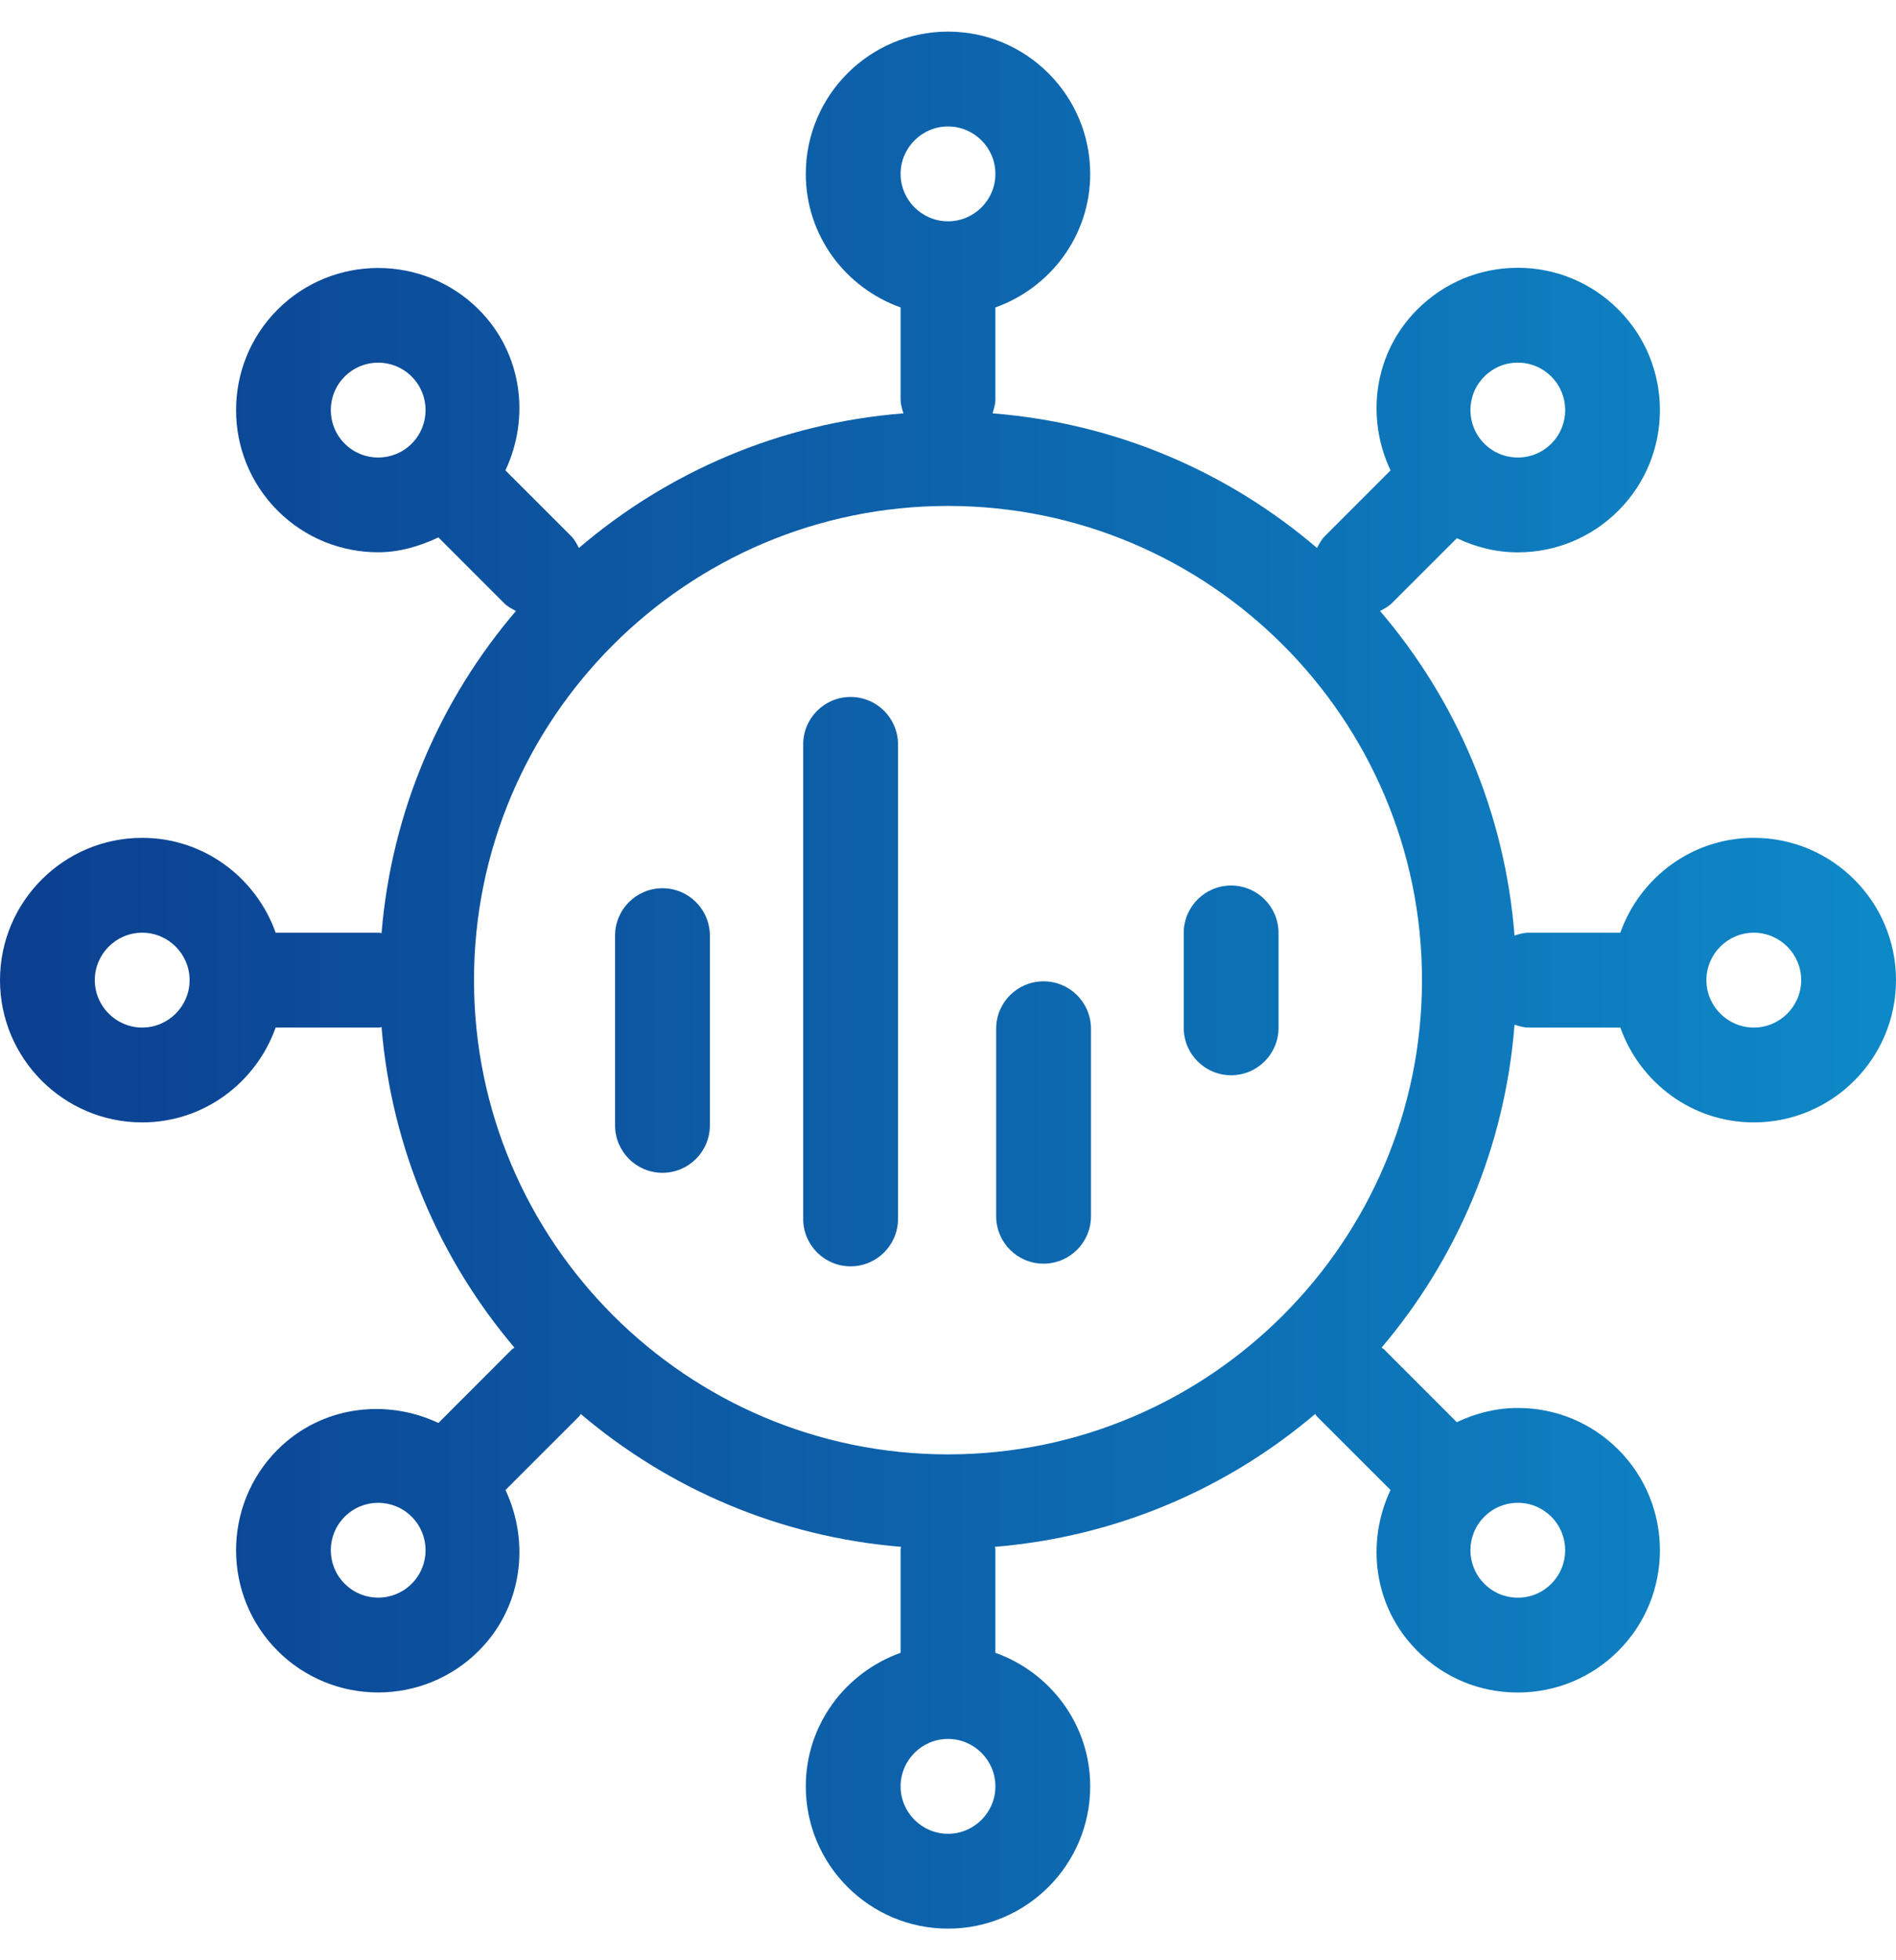
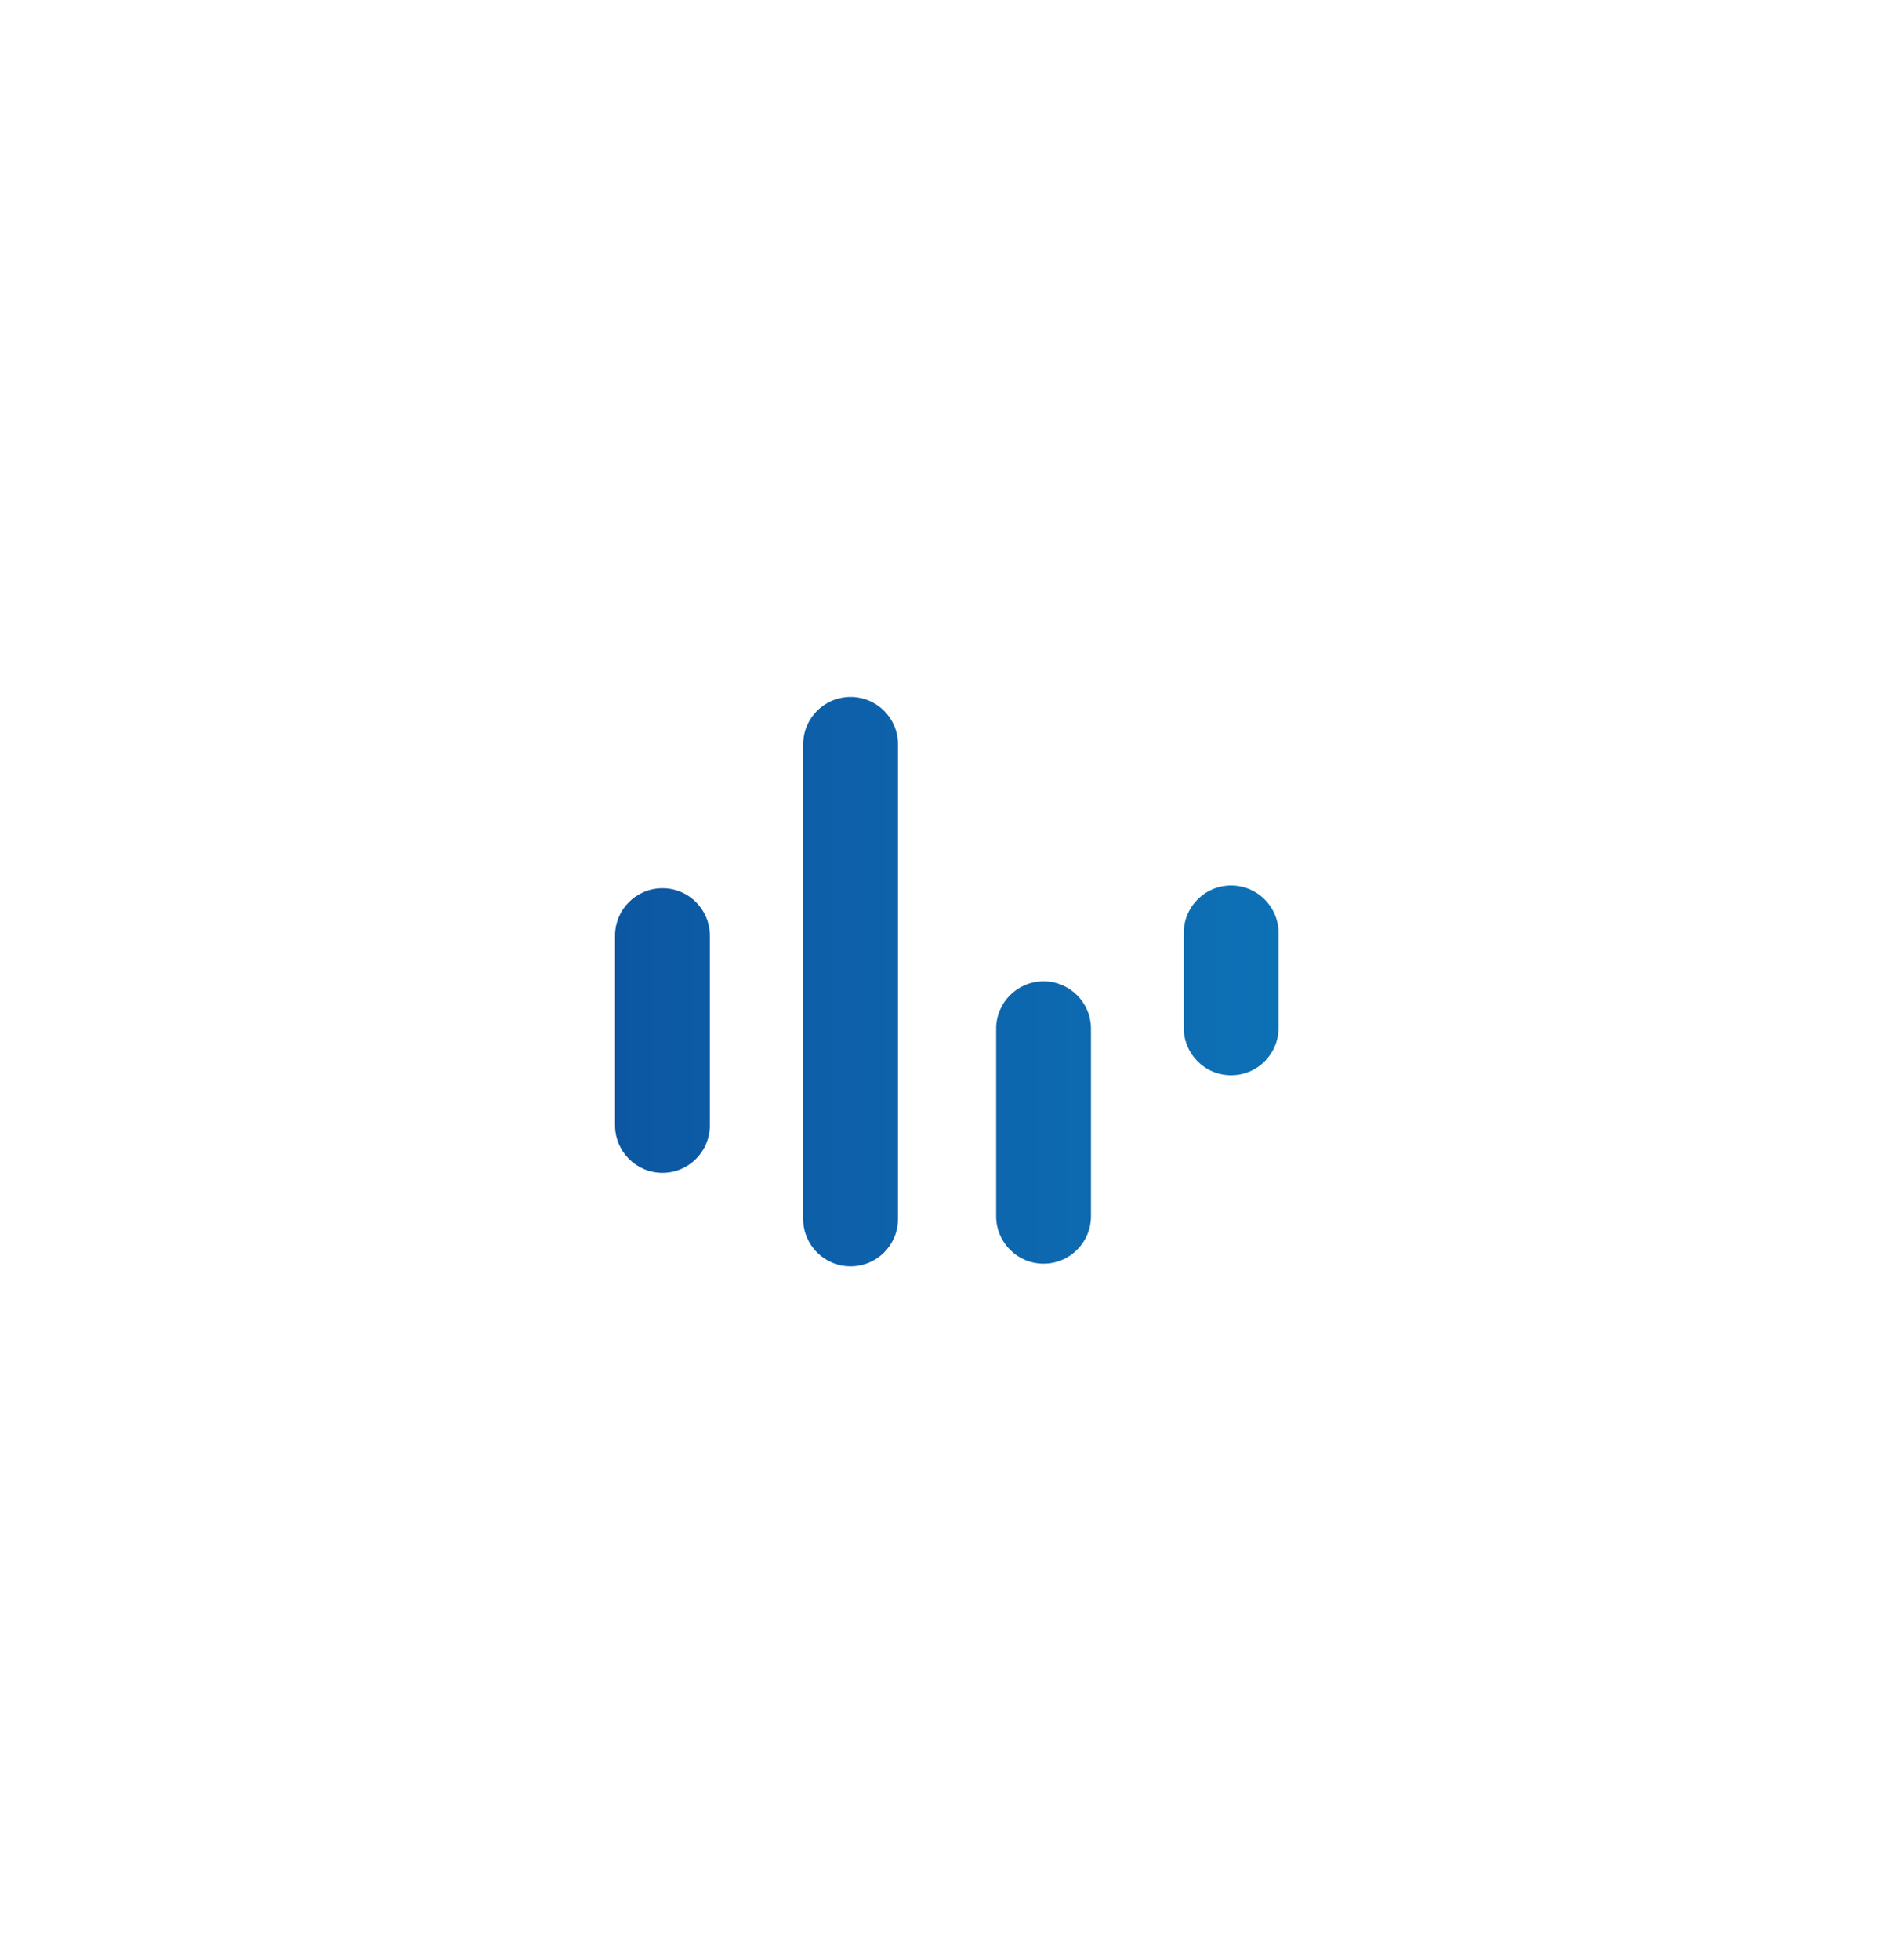
<svg xmlns="http://www.w3.org/2000/svg" width="30" height="31" viewBox="0 0 30 31" fill="none">
-   <path d="M27.75 13.25C26.773 13.25 25.948 13.879 25.638 14.75H24.188C24.108 14.75 24.036 14.772 23.964 14.795C23.812 12.844 23.038 11.067 21.836 9.662C21.903 9.627 21.971 9.592 22.027 9.535L23.052 8.511C23.349 8.653 23.674 8.735 24.015 8.735C24.615 8.735 25.182 8.501 25.607 8.076C26.484 7.199 26.484 5.772 25.607 4.895C25.182 4.47 24.617 4.235 24.016 4.235C23.414 4.235 22.849 4.47 22.425 4.895C21.735 5.584 21.608 6.604 22.002 7.439L20.966 8.475C20.91 8.531 20.874 8.598 20.839 8.666C19.433 7.464 17.657 6.69 15.705 6.537C15.727 6.465 15.75 6.392 15.75 6.312V4.862C16.621 4.551 17.25 3.727 17.25 2.75C17.25 1.509 16.241 0.5 15 0.5C13.759 0.5 12.75 1.509 12.75 2.75C12.75 3.727 13.378 4.551 14.25 4.862V6.312C14.25 6.392 14.272 6.465 14.295 6.537C12.343 6.69 10.566 7.464 9.16 8.666C9.126 8.598 9.09 8.531 9.034 8.475L7.997 7.439C8.391 6.604 8.264 5.584 7.575 4.895C6.699 4.019 5.269 4.019 4.393 4.895C3.516 5.772 3.516 7.199 4.393 8.076C4.831 8.514 5.408 8.734 5.984 8.734C6.313 8.734 6.633 8.642 6.937 8.499L7.973 9.535C8.03 9.592 8.097 9.627 8.164 9.662C6.97 11.058 6.197 12.821 6.037 14.758C6.024 14.757 6.013 14.75 6 14.75H4.362C4.051 13.879 3.226 13.25 2.25 13.25C1.009 13.25 0 14.259 0 15.5C0 16.741 1.009 17.75 2.25 17.75C3.226 17.75 4.051 17.121 4.362 16.25H6C6.013 16.25 6.024 16.243 6.037 16.242C6.196 18.167 6.959 19.92 8.14 21.312C8.13 21.322 8.116 21.325 8.106 21.334L6.937 22.503C6.103 22.11 5.081 22.237 4.393 22.925C3.516 23.803 3.516 25.23 4.393 26.107C4.831 26.545 5.408 26.765 5.984 26.765C6.56 26.765 7.137 26.545 7.575 26.107C8.264 25.418 8.391 24.398 7.998 23.563L9.167 22.395C9.177 22.385 9.18 22.372 9.189 22.361C10.581 23.542 12.334 24.304 14.257 24.462C14.257 24.476 14.25 24.487 14.25 24.5V26.138C13.379 26.449 12.75 27.273 12.75 28.25C12.75 29.491 13.759 30.5 15 30.5C16.241 30.5 17.25 29.491 17.25 28.25C17.25 27.273 16.621 26.449 15.75 26.138V24.5C15.75 24.487 15.743 24.476 15.742 24.462C17.666 24.304 19.419 23.542 20.81 22.361C20.82 22.372 20.823 22.385 20.833 22.395L22.002 23.563C21.608 24.398 21.735 25.418 22.425 26.107C22.849 26.532 23.413 26.766 24.015 26.766C24.615 26.766 25.182 26.532 25.607 26.107C26.484 25.23 26.484 23.803 25.607 22.925C25.182 22.5 24.617 22.266 24.016 22.266C23.675 22.266 23.349 22.349 23.051 22.491L21.894 21.334C21.883 21.325 21.87 21.322 21.86 21.312C23.049 19.911 23.813 18.144 23.964 16.205C24.036 16.228 24.108 16.25 24.188 16.25H25.638C25.948 17.121 26.773 17.75 27.75 17.75C28.991 17.75 30 16.741 30 15.5C30 14.259 28.991 13.25 27.75 13.25ZM2.25 16.25C1.837 16.25 1.5 15.913 1.5 15.5C1.5 15.087 1.837 14.75 2.25 14.75C2.663 14.75 3 15.087 3 15.5C3 15.913 2.663 16.25 2.25 16.25ZM6.514 25.046C6.221 25.339 5.747 25.339 5.454 25.046C5.161 24.753 5.161 24.279 5.454 23.986C5.6 23.839 5.792 23.766 5.984 23.766C6.176 23.766 6.368 23.839 6.514 23.986C6.807 24.279 6.807 24.753 6.514 25.046ZM24.016 23.766C24.217 23.766 24.404 23.844 24.546 23.986C24.839 24.279 24.839 24.753 24.546 25.046C24.404 25.189 24.217 25.266 24.016 25.266C23.817 25.266 23.628 25.189 23.486 25.046C23.193 24.753 23.193 24.279 23.486 23.986C23.628 23.844 23.817 23.766 24.016 23.766ZM23.486 5.955C23.628 5.813 23.815 5.735 24.015 5.735C24.215 5.735 24.404 5.813 24.546 5.955C24.839 6.248 24.839 6.723 24.546 7.016C24.404 7.158 24.217 7.235 24.016 7.235C23.817 7.235 23.628 7.158 23.486 7.016C23.193 6.723 23.193 6.248 23.486 5.955ZM15 2C15.413 2 15.75 2.337 15.75 2.75C15.75 3.163 15.413 3.5 15 3.5C14.587 3.5 14.25 3.163 14.25 2.75C14.25 2.337 14.587 2 15 2ZM5.454 7.016C5.161 6.723 5.161 6.248 5.454 5.955C5.6 5.809 5.792 5.735 5.984 5.735C6.176 5.735 6.368 5.809 6.514 5.955C6.807 6.248 6.807 6.723 6.514 7.016C6.221 7.309 5.747 7.309 5.454 7.016ZM15 29C14.587 29 14.25 28.663 14.25 28.25C14.25 27.837 14.587 27.5 15 27.5C15.413 27.5 15.75 27.837 15.75 28.25C15.75 28.663 15.413 29 15 29ZM15 23C10.865 23 7.5 19.635 7.5 15.5C7.5 11.365 10.865 8.001 15 8.001C19.135 8.001 22.5 11.365 22.5 15.5C22.5 19.635 19.135 23 15 23ZM27.75 16.25C27.337 16.25 27 15.913 27 15.5C27 15.087 27.337 14.75 27.75 14.75C28.163 14.75 28.5 15.087 28.5 15.5C28.5 15.913 28.163 16.25 27.75 16.25Z" fill="url(#paint0_linear_4_200)" />
  <path d="M10.482 14.047C10.068 14.047 9.732 14.382 9.732 14.797V17.797C9.732 18.211 10.068 18.547 10.482 18.547C10.897 18.547 11.232 18.211 11.232 17.797V14.797C11.232 14.382 10.897 14.047 10.482 14.047Z" fill="url(#paint1_linear_4_200)" />
  <path d="M16.512 15.519C16.097 15.519 15.762 15.854 15.762 16.269V19.234C15.762 19.648 16.097 19.984 16.512 19.984C16.926 19.984 17.262 19.648 17.262 19.234V16.269C17.262 15.854 16.926 15.519 16.512 15.519Z" fill="url(#paint2_linear_4_200)" />
  <path d="M19.48 14.004C19.065 14.004 18.73 14.34 18.73 14.754V16.254C18.73 16.669 19.065 17.004 19.48 17.004C19.894 17.004 20.23 16.669 20.23 16.254V14.754C20.23 14.34 19.894 14.004 19.48 14.004Z" fill="url(#paint3_linear_4_200)" />
  <path d="M13.459 11.022C13.044 11.022 12.709 11.357 12.709 11.772V19.276C12.709 19.691 13.044 20.026 13.459 20.026C13.873 20.026 14.209 19.691 14.209 19.276V11.772C14.209 11.357 13.873 11.022 13.459 11.022Z" fill="url(#paint4_linear_4_200)" />
  <defs>
    <linearGradient id="paint0_linear_4_200" x1="0" y1="15.5" x2="30" y2="15.5" gradientUnits="userSpaceOnUse">
      <stop stop-color="#0C3F90" />
      <stop offset="1" stop-color="#0E89C8" />
    </linearGradient>
    <linearGradient id="paint1_linear_4_200" x1="0" y1="15.5" x2="30" y2="15.5" gradientUnits="userSpaceOnUse">
      <stop stop-color="#0C3F90" />
      <stop offset="1" stop-color="#0E89C8" />
    </linearGradient>
    <linearGradient id="paint2_linear_4_200" x1="0" y1="15.5" x2="30" y2="15.5" gradientUnits="userSpaceOnUse">
      <stop stop-color="#0C3F90" />
      <stop offset="1" stop-color="#0E89C8" />
    </linearGradient>
    <linearGradient id="paint3_linear_4_200" x1="0" y1="15.5" x2="30" y2="15.5" gradientUnits="userSpaceOnUse">
      <stop stop-color="#0C3F90" />
      <stop offset="1" stop-color="#0E89C8" />
    </linearGradient>
    <linearGradient id="paint4_linear_4_200" x1="0" y1="15.5" x2="30" y2="15.5" gradientUnits="userSpaceOnUse">
      <stop stop-color="#0C3F90" />
      <stop offset="1" stop-color="#0E89C8" />
    </linearGradient>
  </defs>
</svg>